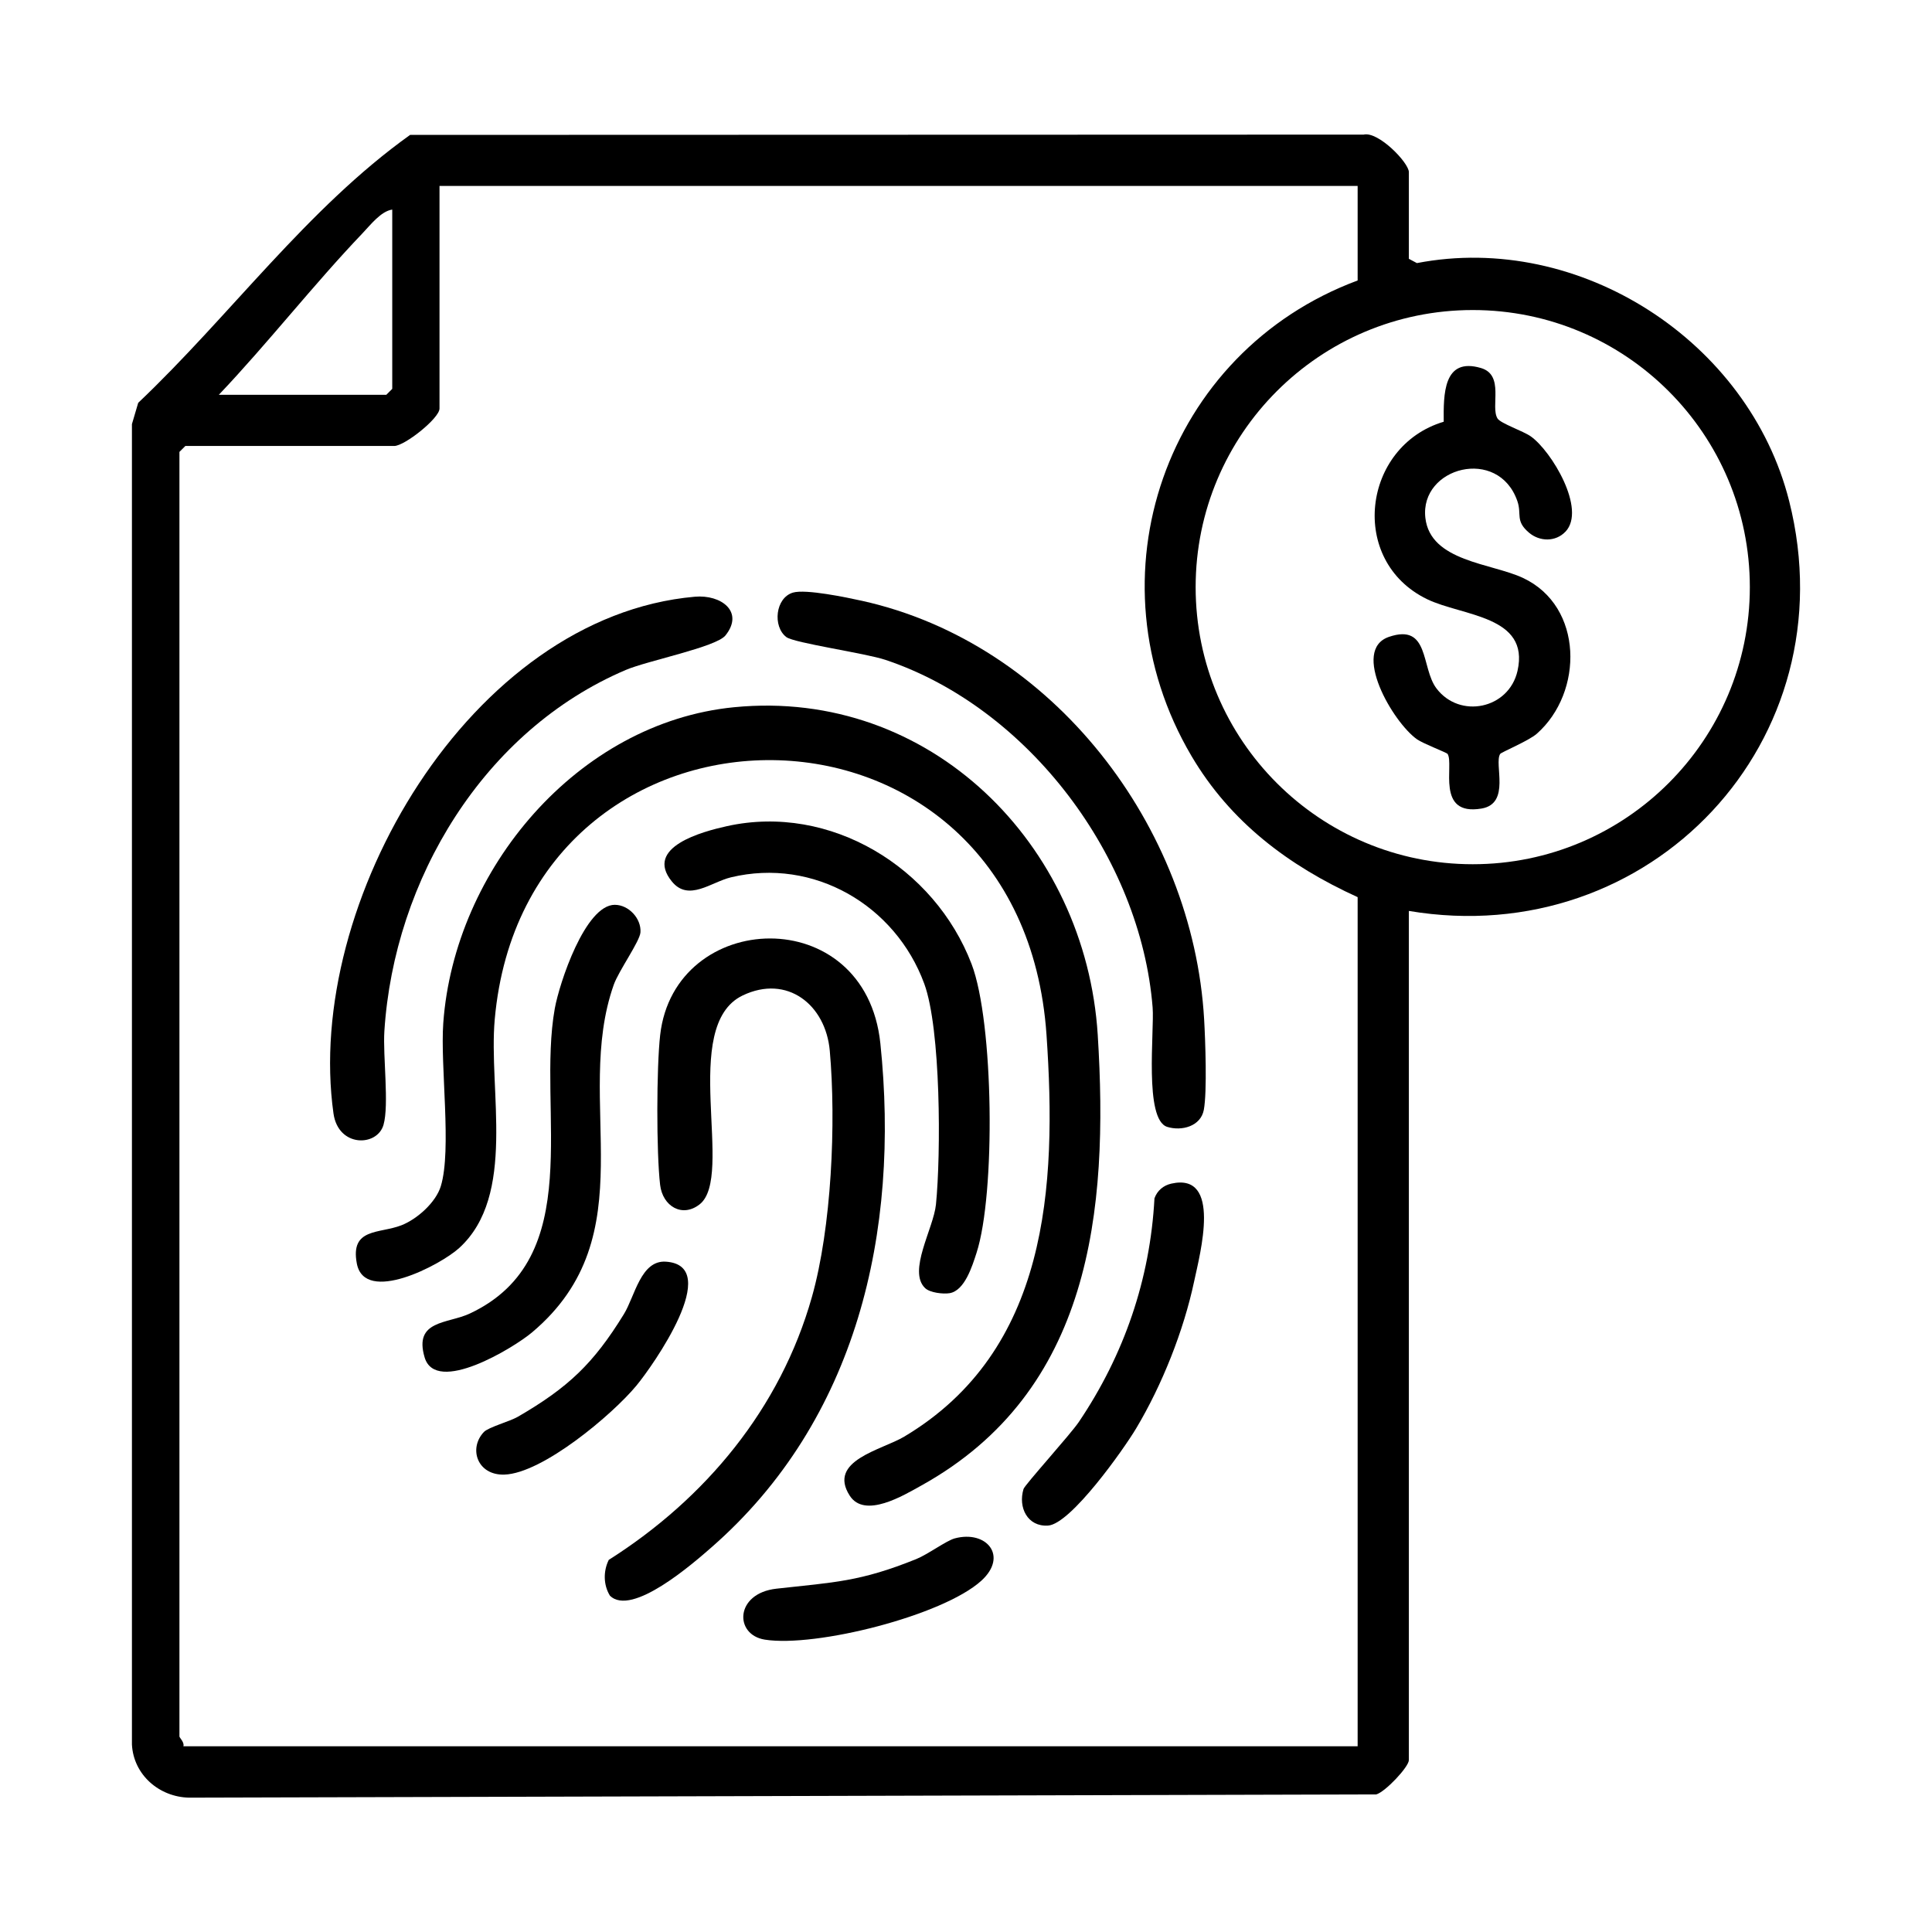
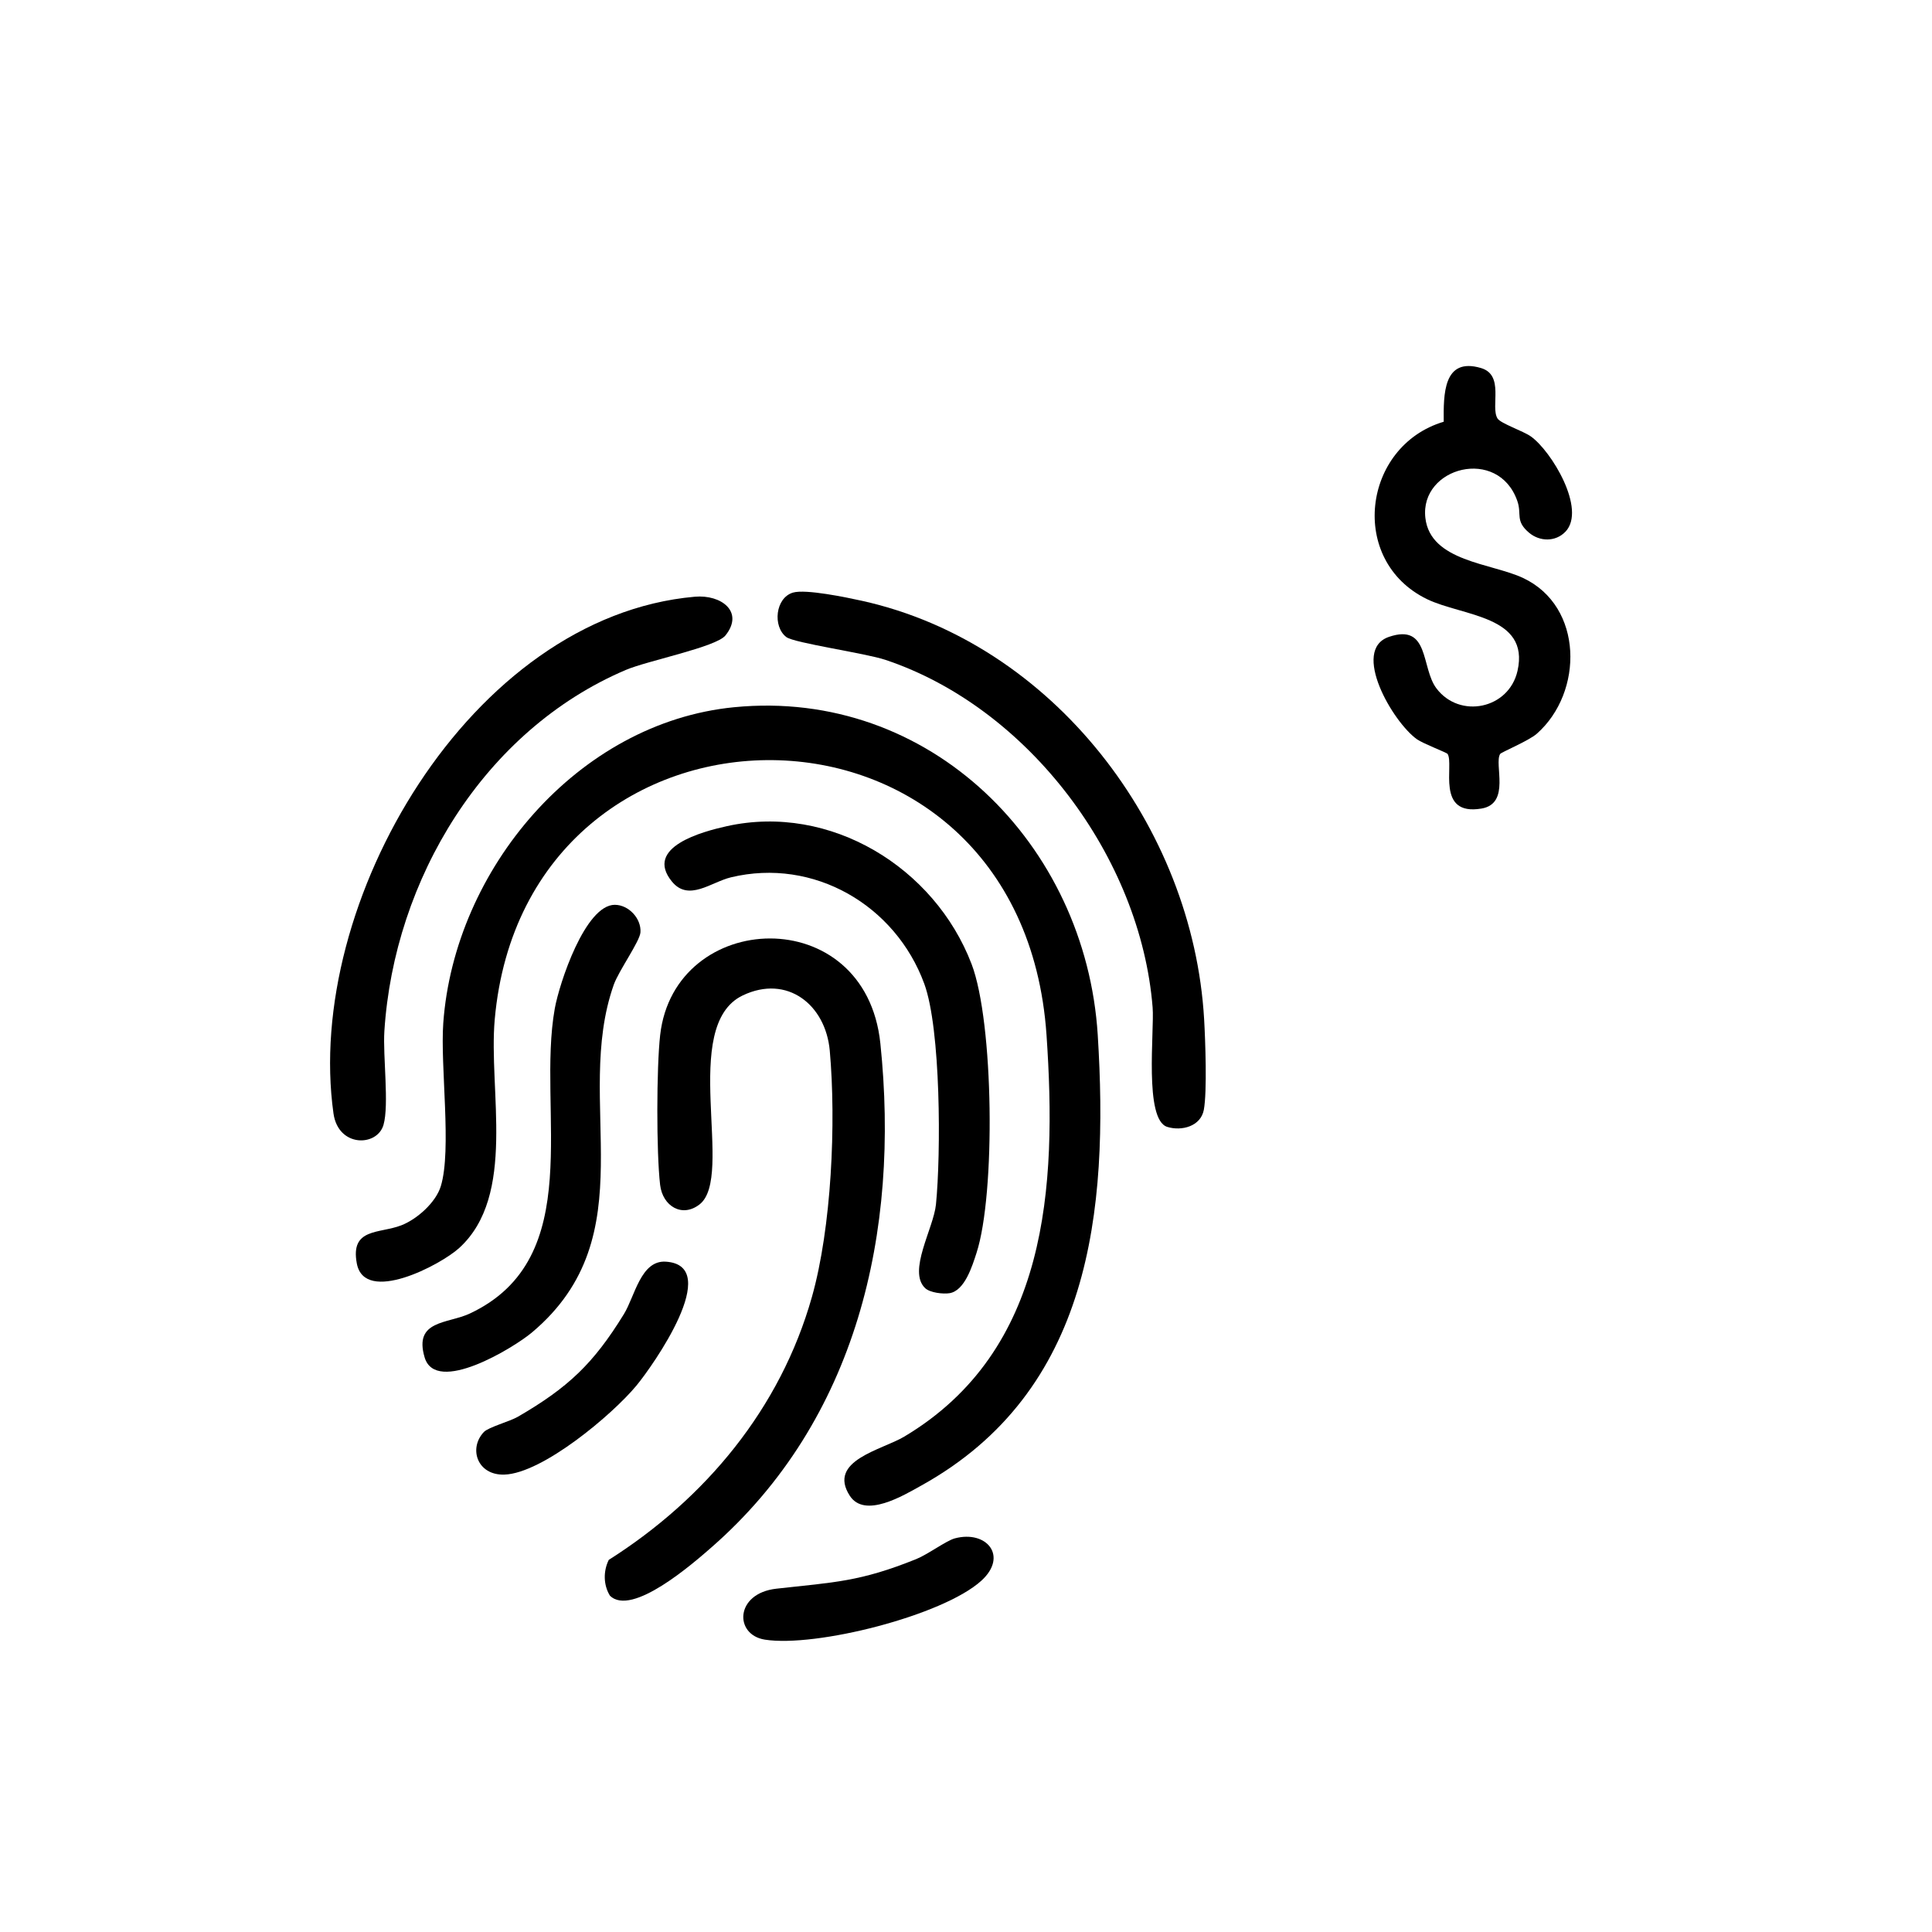
<svg xmlns="http://www.w3.org/2000/svg" id="Layer_1" data-name="Layer 1" viewBox="0 0 800 800">
-   <path d="M583.38,377.2v351.61c0,2.82-9.79,13.2-13.51,14.22l-491.56,1.34c-12.37-.25-23.03-9.44-23.68-22.01V175.62s2.6-8.82,2.6-8.82c38-36.02,69.91-80.46,112.59-110.94l394.83-.12c6.04-1.48,18.73,11.62,18.73,15.54v35.89l3.33,1.77c67.51-13,137.48,32.4,154.15,98.56,24.99,99.19-57.51,186.51-157.47,169.7ZM562.17,76.99H181.99v92.18c0,4.03-14.46,15.5-18.76,15.5h-86.48l-2.45,2.45v531.9c0,.54,2.16,2.48,1.63,4.08h486.24v-351.61c-28.59-13.02-52.67-31.08-68.81-58.46-43.55-73.87-10.69-167.34,68.81-196.89v-39.16ZM162.41,86.78c-4.67.68-9.01,6.36-12.26,9.77-20.29,21.24-39.2,45.52-59.53,66.92h69.35l2.45-2.45v-74.24ZM724.57,243.12c0-63.37-51.37-114.74-114.74-114.74s-114.74,51.37-114.74,114.74,51.37,114.74,114.74,114.74,114.74-51.37,114.74-114.74Z" />
  <path d="M304.03,292.84c81.13-7.93,145.59,56.82,150.52,135.69,4.57,73.09-2.78,147.57-73,186.57-7.39,4.11-23.49,13.88-29.69,4.23-9.37-14.57,13.32-18.94,22.54-24.44,59.72-35.63,63.26-103.36,58.94-166.36-10.39-151.3-215.63-149.96-228.48-6.43-2.65,29.57,9.14,72.84-14.68,94.64-7.78,7.12-39.21,23.56-42.43,6.43-2.79-14.79,9.32-12.27,18.4-15.78,6.48-2.5,14.33-9.45,16.39-16.24,4.58-15.11-.28-49.52,1.01-67.51,4.57-63.59,55.59-124.46,120.47-130.8Z" />
  <path d="M252.54,660.71c-2.72-4.46-2.76-10.13-.47-14.79,40.06-25.4,71.05-62.66,84.11-108.82,8.15-28.81,10.08-72.17,7.41-102.04-1.7-19.01-17.62-31.69-36.05-22.87-26.4,12.64-3.11,75.06-17.88,86.54-7.22,5.61-15.29.72-16.32-8.11-1.57-13.44-1.51-48.52.02-62.03,5.91-52.18,85.02-55.62,91.18,3.47,8.13,77.99-9.66,155.97-69.94,208.67-7.3,6.38-33.05,28.99-42.06,19.98Z" />
  <path d="M328.37,245.38c5.23-1.55,22.31,2.02,28.54,3.4,79.11,17.5,137.06,93.47,141.69,173.21.5,8.61,1.28,30.02-.12,37.56-1.28,6.85-9.18,8.92-15.15,7.07-9.68-3-5.28-39.76-6.05-49.42-4.93-62.11-51.32-124.1-110.59-143.95-8.44-2.83-37.86-6.97-41.11-9.47-5.69-4.37-4.55-16.23,2.78-18.4Z" />
  <path d="M287.71,247.09c10.93-.97,20.54,6.23,12.69,16.03-3.87,4.83-32.19,10.43-41.2,14.26-58.86,25.01-96.02,86.78-100.04,149.6-.66,10.3,2.02,30.51-.36,38.8-2.61,9.09-18.72,9.41-20.71-4.71-12.25-87,56.6-205.77,149.62-213.98Z" />
  <path d="M383.1,533.41c-7.38-7,3.46-24.7,4.46-34.67,2.09-20.95,2.05-72.61-4.84-91.39-11.94-32.51-45.77-52.31-80.04-44.07-8.25,1.98-17.55,10.21-24.46,1.74-11.65-14.28,12.75-20.71,22.84-22.94,42.76-9.44,85.95,17.09,101.25,57.11,9.21,24.09,9.96,95.19,2.05,119.6-1.75,5.4-4.88,15.65-11.15,16.69-2.69.44-8.11-.19-10.1-2.07Z" />
  <path d="M254.6,374.67c5.7,0,10.99,5.65,10.6,11.39-.25,3.72-9.01,15.93-11.05,21.69-17.06,48.28,14.07,103.66-33.86,143.98-7.61,6.4-39.84,26.04-44.47,10.31-4.57-15.49,9.55-13.83,18.71-18.13,48.95-22.94,27.61-84.07,35.2-126.33,1.86-10.36,12.56-42.93,24.88-42.92Z" />
-   <path d="M485.03,490.11c20.98-4.71,11.92,28.81,9.44,40.47-4.35,20.5-13.27,42.89-23.99,60.85-5.21,8.73-27.11,39.67-36.51,40.28-8.46.55-12.48-7.47-10.15-15.15.52-1.72,19.38-22.55,22.87-27.71,18.72-27.71,29.55-59.07,31.35-92.65,1.14-3.2,3.69-5.35,6.99-6.09Z" />
-   <path d="M200.35,592.97c1.87-1.98,10.81-4.42,14.07-6.31,20.8-12.06,31.31-21.99,43.94-42.54,4.52-7.35,6.97-22.36,17.33-21.69,24.01,1.55-5.53,43.32-12.17,51.33-9.95,12.01-38.87,36.34-54.68,36.84-11.18.35-14.93-10.79-8.49-17.63Z" />
+   <path d="M200.35,592.97c1.87-1.98,10.81-4.42,14.07-6.31,20.8-12.06,31.31-21.99,43.94-42.54,4.52-7.35,6.97-22.36,17.33-21.69,24.01,1.55-5.53,43.32-12.17,51.33-9.95,12.01-38.87,36.34-54.68,36.84-11.18.35-14.93-10.79-8.49-17.63" />
  <path d="M395.32,637.02c13.15-3.54,22.3,7.31,11.01,17.54-15.96,14.46-68.6,27.69-89.62,24.38-12.74-2.01-12.46-19.17,4.79-21.1,24.12-2.69,34.55-2.85,57.9-12.26,4.78-1.93,12.45-7.62,15.92-8.56Z" />
  <path d="M648.22,220.15c-4.06,4.29-10.67,4.18-15.09.42-5.82-4.94-2.91-7.57-4.83-13.1-7.89-22.7-40.46-14.05-38.09,6.95,2.05,18.14,27.39,18.75,40.49,24.92,25.03,11.79,25.04,47.31,5.71,64.44-3.39,3.01-14.77,7.68-15.23,8.42-2.61,4.15,4.45,20.54-7.7,22.6-19.13,3.25-11.28-18.18-14.05-22.6-.37-.6-10.09-4.24-12.68-6.07-10.02-7.09-27.45-36.99-11.63-42.41,16.91-5.79,13.22,12.76,19.67,21.31,9.62,12.76,30.01,8.57,33.58-7.24,5.18-22.93-22.81-22.6-37.44-29.68-32.75-15.86-26.83-63.42,6.88-73.48-.08-11.17-.28-26.87,15.42-22.24,9.86,2.91,3.84,15.95,6.85,20.88,1.26,2.06,10.64,5.2,13.79,7.43,8.51,6.01,23.14,30.18,14.36,39.46Z" />
</svg>